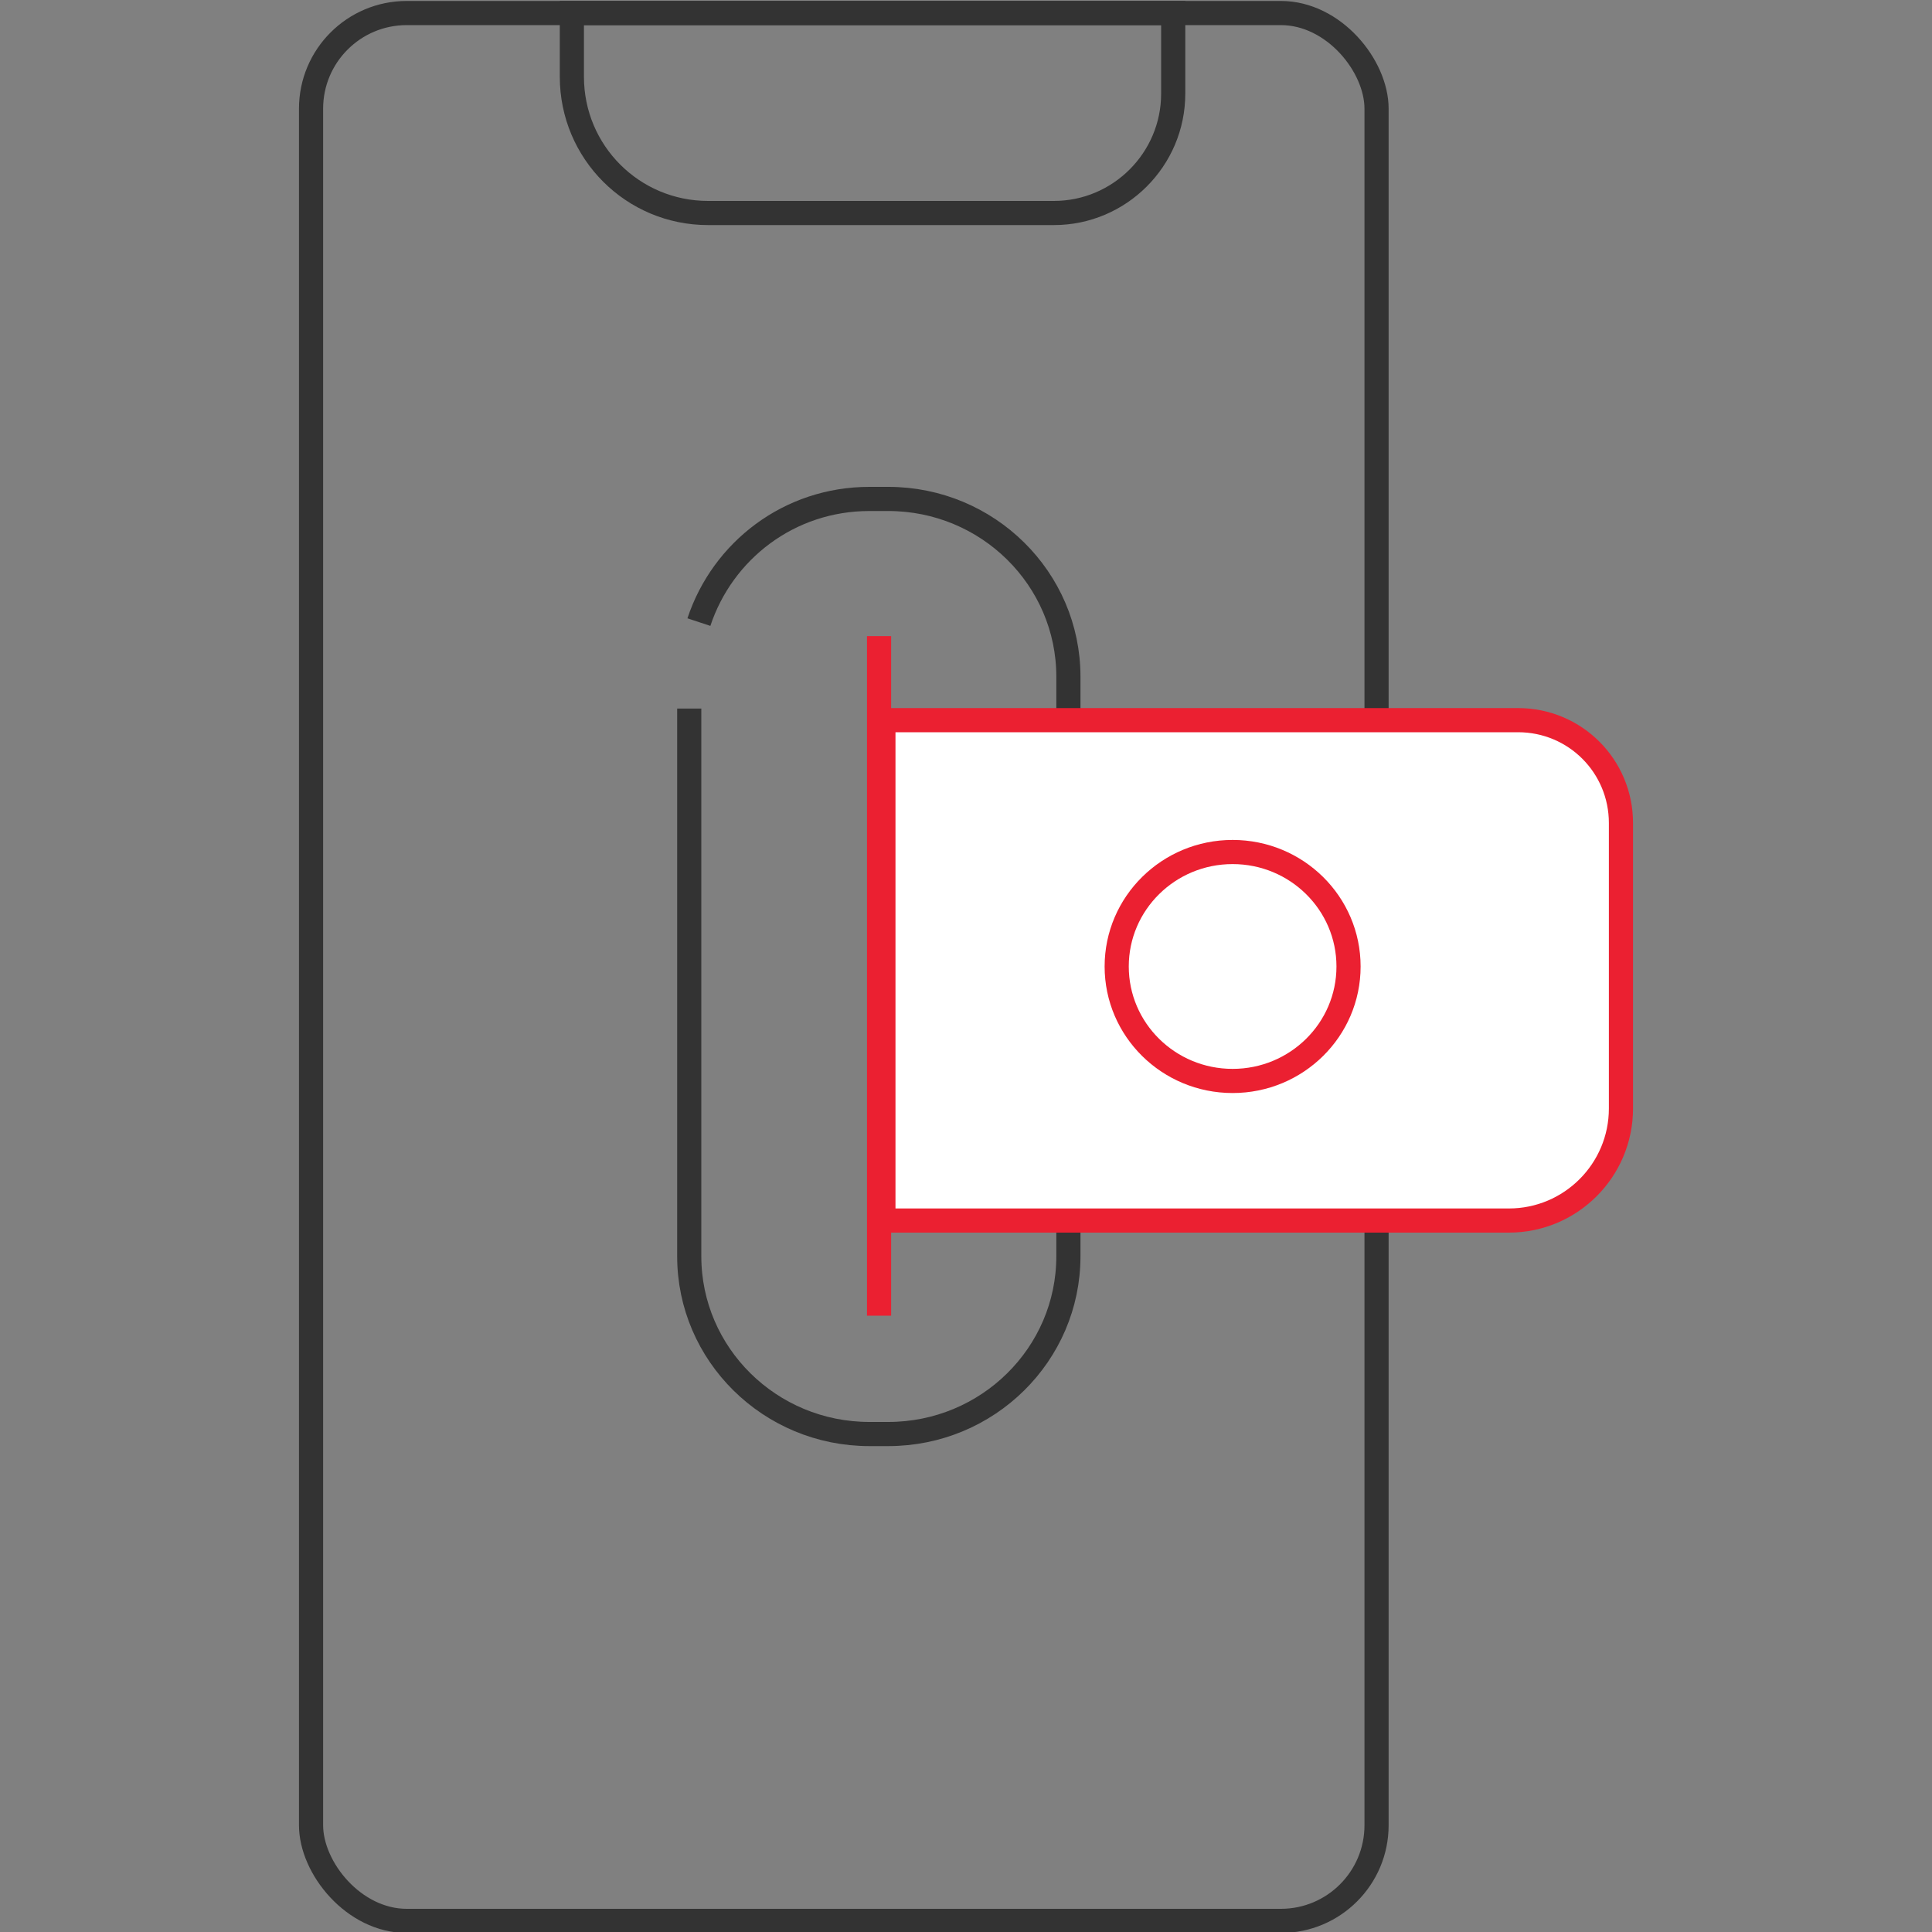
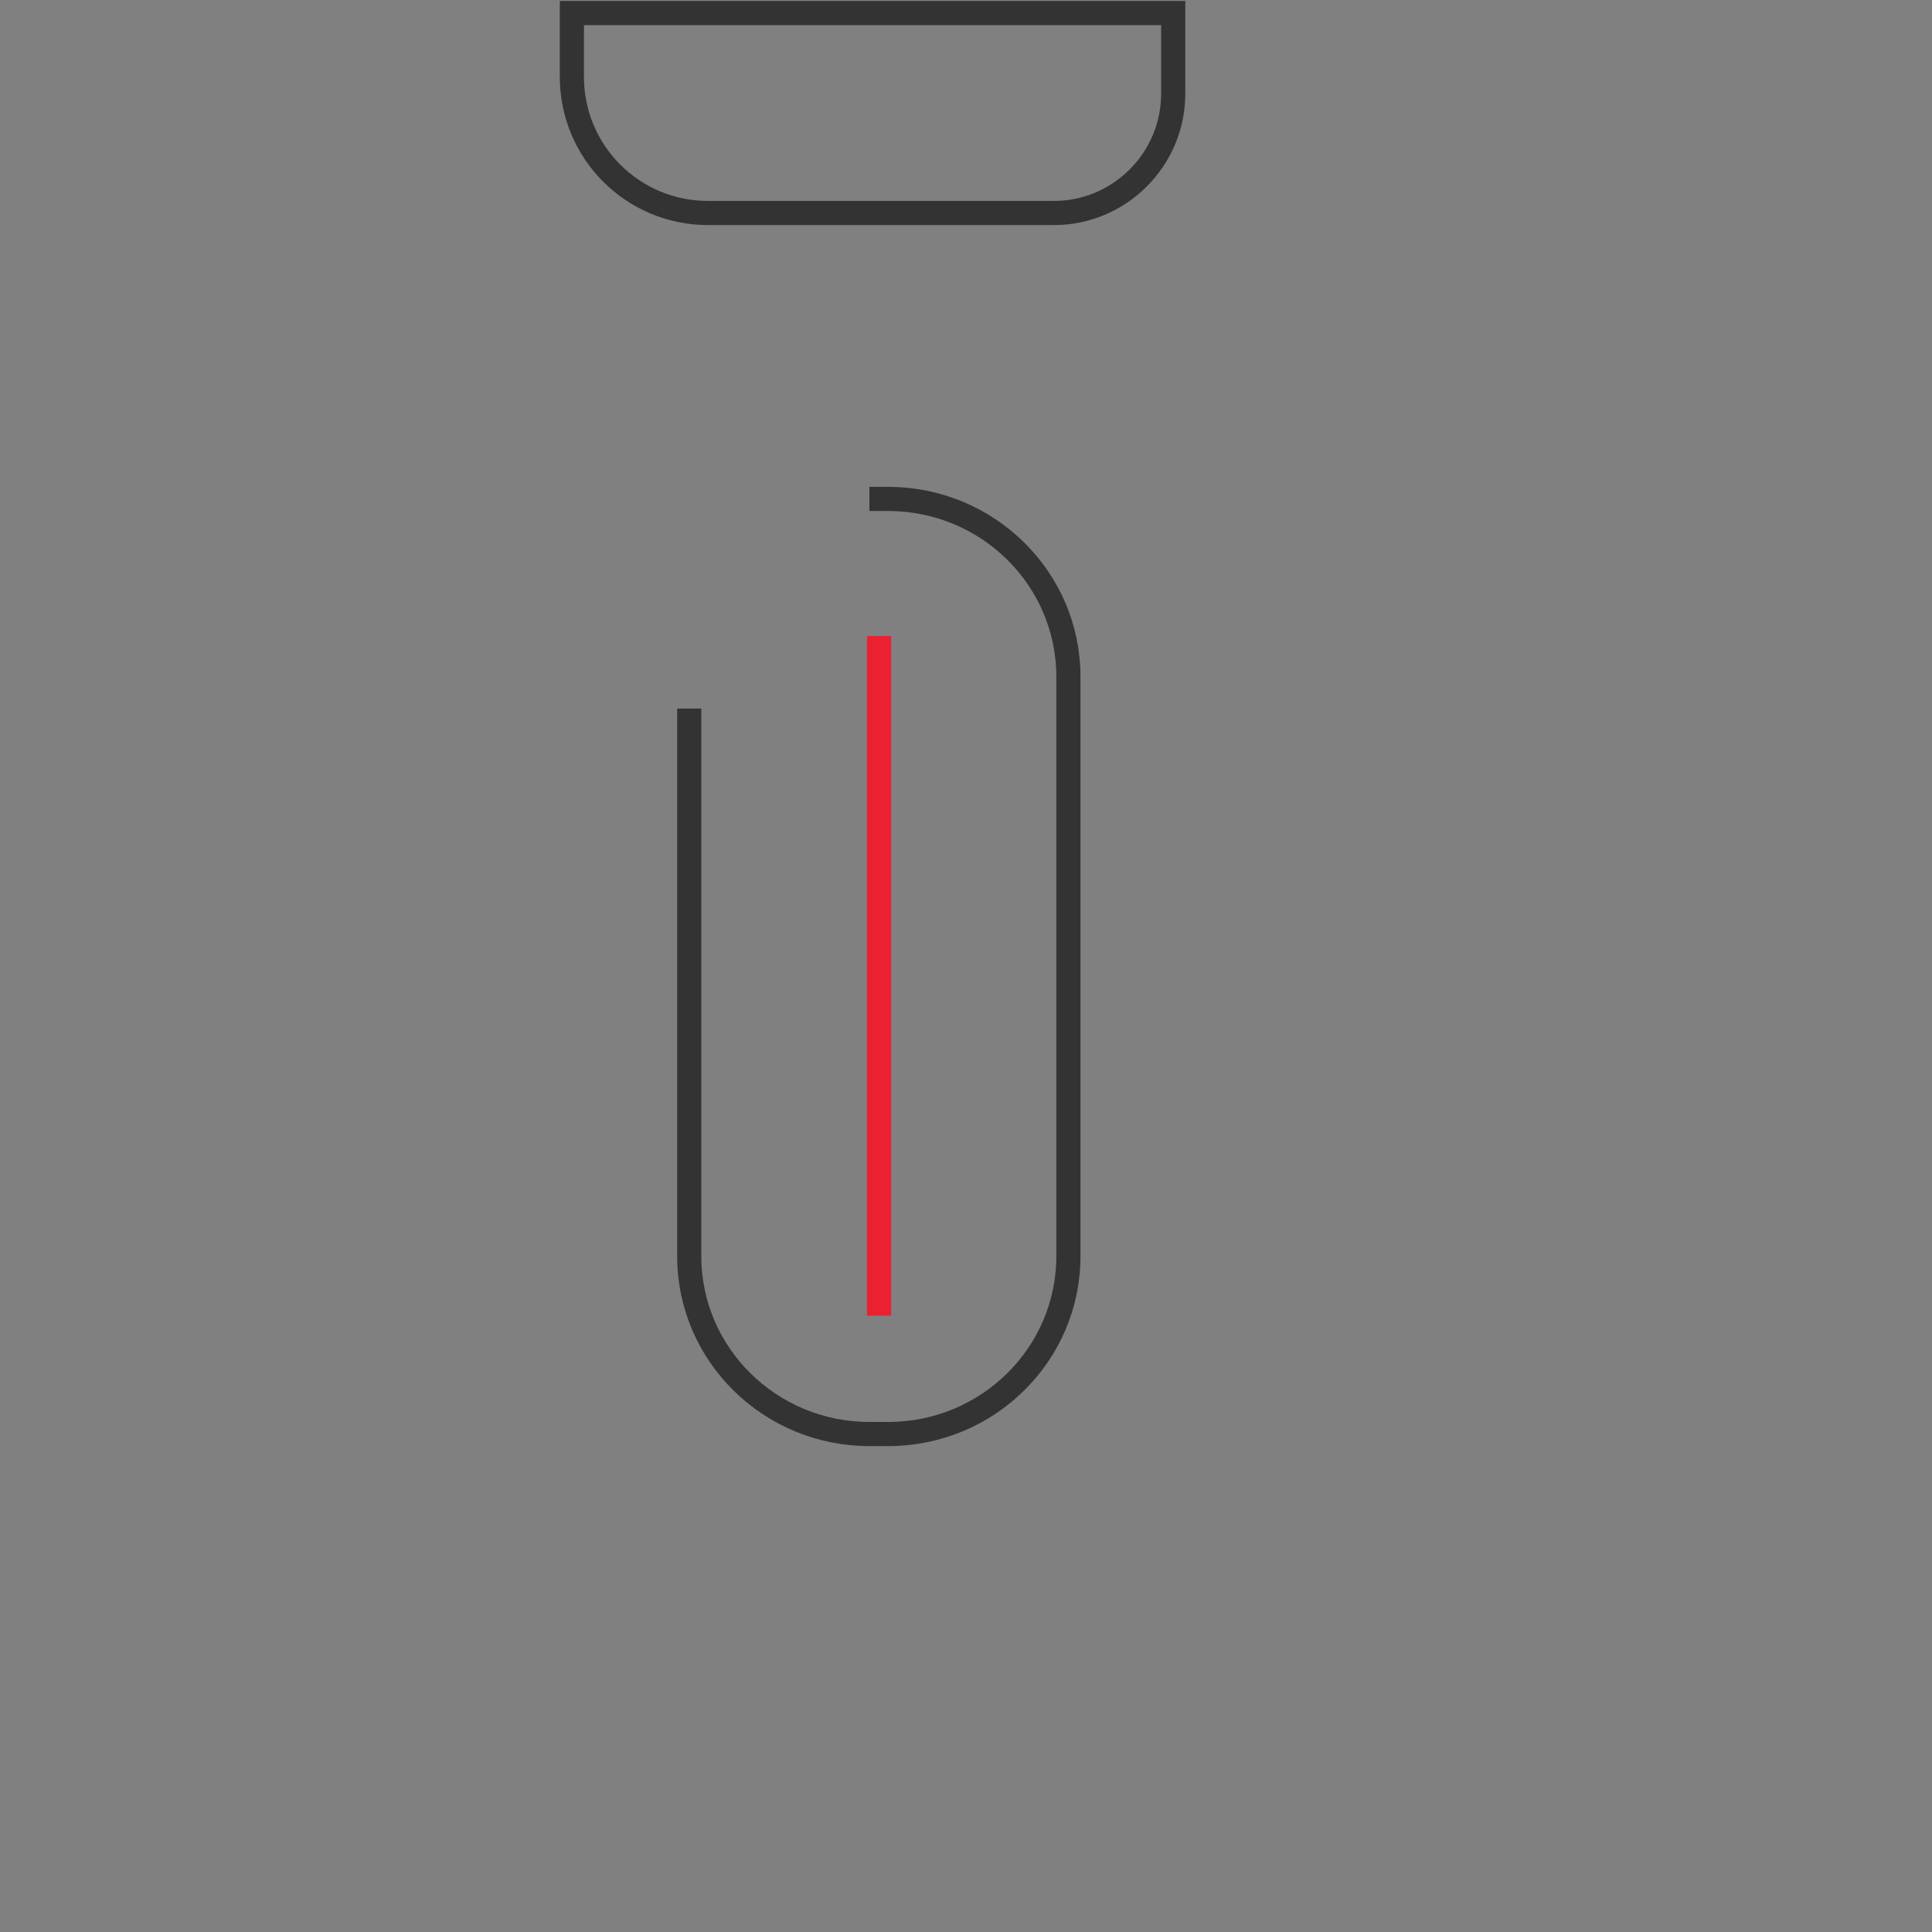
<svg xmlns="http://www.w3.org/2000/svg" id="Layer_1" data-name="Layer 1" viewBox="0 0 40 40">
  <rect x="0" y="0" width="40" height="40" fill="#808080" stroke="none" />
  <defs>
    <style>
      .cls-1 {
        fill: none;
        stroke: #333;
      }

      .cls-1, .cls-2 {
        stroke-miterlimit: 10;
        stroke-width: .5px;
      }

      .cls-2 {
        fill: #fff;
        stroke: #eb2031;
      }
    </style>
  </defs>
  <g>
-     <rect class="cls-1" x="6.44" y=".27" width="22.06" height="39.5" rx="1.98" ry="1.98" />
-     <path class="cls-1" d="m14.27,14.67v11.34c0,2.03,1.67,3.68,3.73,3.68h.39c2.06,0,3.73-1.65,3.73-3.68v-12c0-2.03-1.67-3.68-3.73-3.68h-.39c-1.66,0-3.04,1.07-3.53,2.55" />
-     <path class="cls-2" d="m18.28,14.91h13.15c1.18,0,2.13.95,2.13,2.13v5.91c0,1.28-1.04,2.32-2.32,2.32h-12.95v-10.36h0Z" />
+     <path class="cls-1" d="m14.27,14.67v11.34c0,2.03,1.67,3.68,3.73,3.68h.39c2.06,0,3.73-1.65,3.73-3.68v-12c0-2.03-1.67-3.68-3.73-3.68h-.39" />
    <line class="cls-2" x1="18.2" y1="13.17" x2="18.2" y2="27.24" />
-     <ellipse class="cls-2" cx="25.52" cy="20.01" rx="2.4" ry="2.37" />
  </g>
  <path class="cls-1" d="m11.84.27h12.45v1.67c0,1.36-1.11,2.47-2.47,2.47h-7.16c-1.56,0-2.82-1.26-2.82-2.82V.27h0Z" />
</svg>